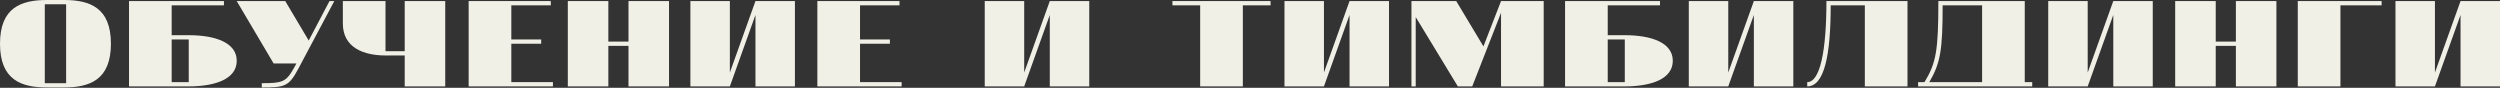
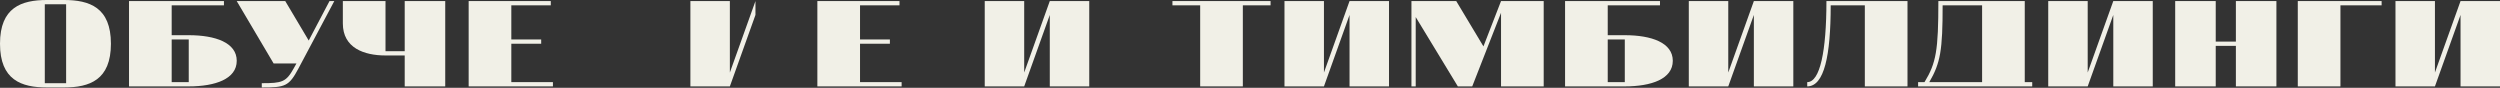
<svg xmlns="http://www.w3.org/2000/svg" width="4782" height="168" viewBox="0 0 4782 168" fill="none">
  <rect x="0" y="0" width="4782" height="168" fill="#333333" stroke="none" />
  <path d="M85.685 8.16H126.487V159.129H85.685V8.16ZM89.765 0C40.802 0 0 14.281 0 83.645C0 153.009 40.802 167.29 89.765 167.29H122.407C171.37 167.29 212.172 153.009 212.172 83.645C212.172 14.281 171.37 0 122.407 0H89.765Z" fill="#F1F0E7" />
  <path d="M246.782 165.249H361.029C412.032 165.249 452.834 150.969 452.834 116.287C452.834 81.605 412.032 67.324 361.029 67.324H328.387V10.201H428.353V2.04H246.782V165.249ZM361.029 157.089H328.387V75.484H361.029V157.089Z" fill="#F1F0E7" />
  <path d="M639.465 2.04H630.285L590.502 77.524L545.62 2.04H452.794L523.382 121.387H567.041L561.941 130.567C547.252 157.089 539.499 159.129 500.737 159.129V167.29C545.62 167.29 552.76 165.249 571.121 130.567L639.465 2.04Z" fill="#F1F0E7" />
  <path d="M774.121 165.249H851.645V2.04H774.121V97.926H737.399V2.04H655.794V44.883C655.794 91.805 696.596 106.086 737.399 106.086H774.121V165.249Z" fill="#F1F0E7" />
  <path d="M896.448 165.249H1057.62V157.089H978.053V83.645H1035.18V75.484H978.053V10.201H1053.54V2.04H896.448V165.249Z" fill="#F1F0E7" />
-   <path d="M1086.11 165.249H1163.63V87.725H1202.19V165.249H1279.71V2.04H1202.19V79.565H1163.63V2.04H1086.11V165.249Z" fill="#F1F0E7" />
-   <path d="M1320.59 165.249H1396.08L1445.04 28.562V165.249H1520.52V2.04H1445.04L1396.08 138.728V2.04H1320.59V165.249Z" fill="#F1F0E7" />
+   <path d="M1320.59 165.249H1396.08L1445.04 28.562V165.249V2.04H1445.04L1396.08 138.728V2.04H1320.59V165.249Z" fill="#F1F0E7" />
  <path d="M1563.45 165.249H1724.62V157.089H1645.05V83.645H1702.17V75.484H1645.05V10.201H1720.54V2.04H1563.45V165.249Z" fill="#F1F0E7" />
  <path d="M1883.59 165.249H1959.08L2008.04 28.562V165.249H2083.52V2.04H2008.04L1959.08 138.728V2.04H1883.59V165.249Z" fill="#F1F0E7" />
  <path d="M2377.3 10.201H2430.34V2.04H2242.65V10.201H2295.7V165.249H2377.3V10.201Z" fill="#F1F0E7" />
  <path d="M2456.95 165.249H2532.44L2581.4 28.562V165.249H2656.89V2.04H2581.4L2532.44 138.728V2.04H2456.95V165.249Z" fill="#F1F0E7" />
  <path d="M2871.18 165.249H2952.78V2.04H2871.18L2837.52 88.745L2785.49 2.04H2699.81V165.249H2707.97V32.642L2788.55 165.249H2816.09L2871.18 24.481V165.249Z" fill="#F1F0E7" />
  <path d="M2993.66 165.249H3107.91C3158.91 165.249 3199.72 150.969 3199.72 116.287C3199.72 81.605 3158.91 67.324 3107.91 67.324H3075.27V10.201H3175.23V2.04H2993.66V165.249ZM3107.91 157.089H3075.27V75.484H3107.91V157.089Z" fill="#F1F0E7" />
  <path d="M3230.34 165.249H3305.83L3354.79 28.562V165.249H3430.27V2.04H3354.79L3305.83 138.728V2.04H3230.34V165.249Z" fill="#F1F0E7" />
  <path d="M3493.6 2.04C3493.6 97.926 3481.36 157.089 3456.87 157.089V165.249C3489.52 165.249 3501.76 106.086 3501.76 10.201H3567.04V165.249H3648.65V2.04H3493.6Z" fill="#F1F0E7" />
  <path d="M3707.71 2.04C3707.71 95.885 3703.63 120.367 3681.19 157.089H3668.95V165.249H3887.24V157.089H3872.96V2.04H3707.71ZM3715.87 10.201H3791.36V157.089H3690.37C3711.79 120.367 3715.87 95.885 3715.87 10.201Z" fill="#F1F0E7" />
  <path d="M3917.86 165.249H3993.35L4042.31 28.562V165.249H4117.79V2.04H4042.31L3993.35 138.728V2.04H3917.86V165.249Z" fill="#F1F0E7" />
  <path d="M4160.71 165.249H4238.24V87.725H4276.8V165.249H4354.32V2.04H4276.8V79.565H4238.24V2.04H4160.71V165.249Z" fill="#F1F0E7" />
  <path d="M4395.2 165.249H4476.8V10.201H4555.55V2.04H4395.2V165.249Z" fill="#F1F0E7" />
  <path d="M4582.07 165.249H4657.55L4706.52 28.562V165.249H4782V2.04H4706.52L4657.55 138.728V2.04H4582.07V165.249Z" fill="#F1F0E7" />
</svg>